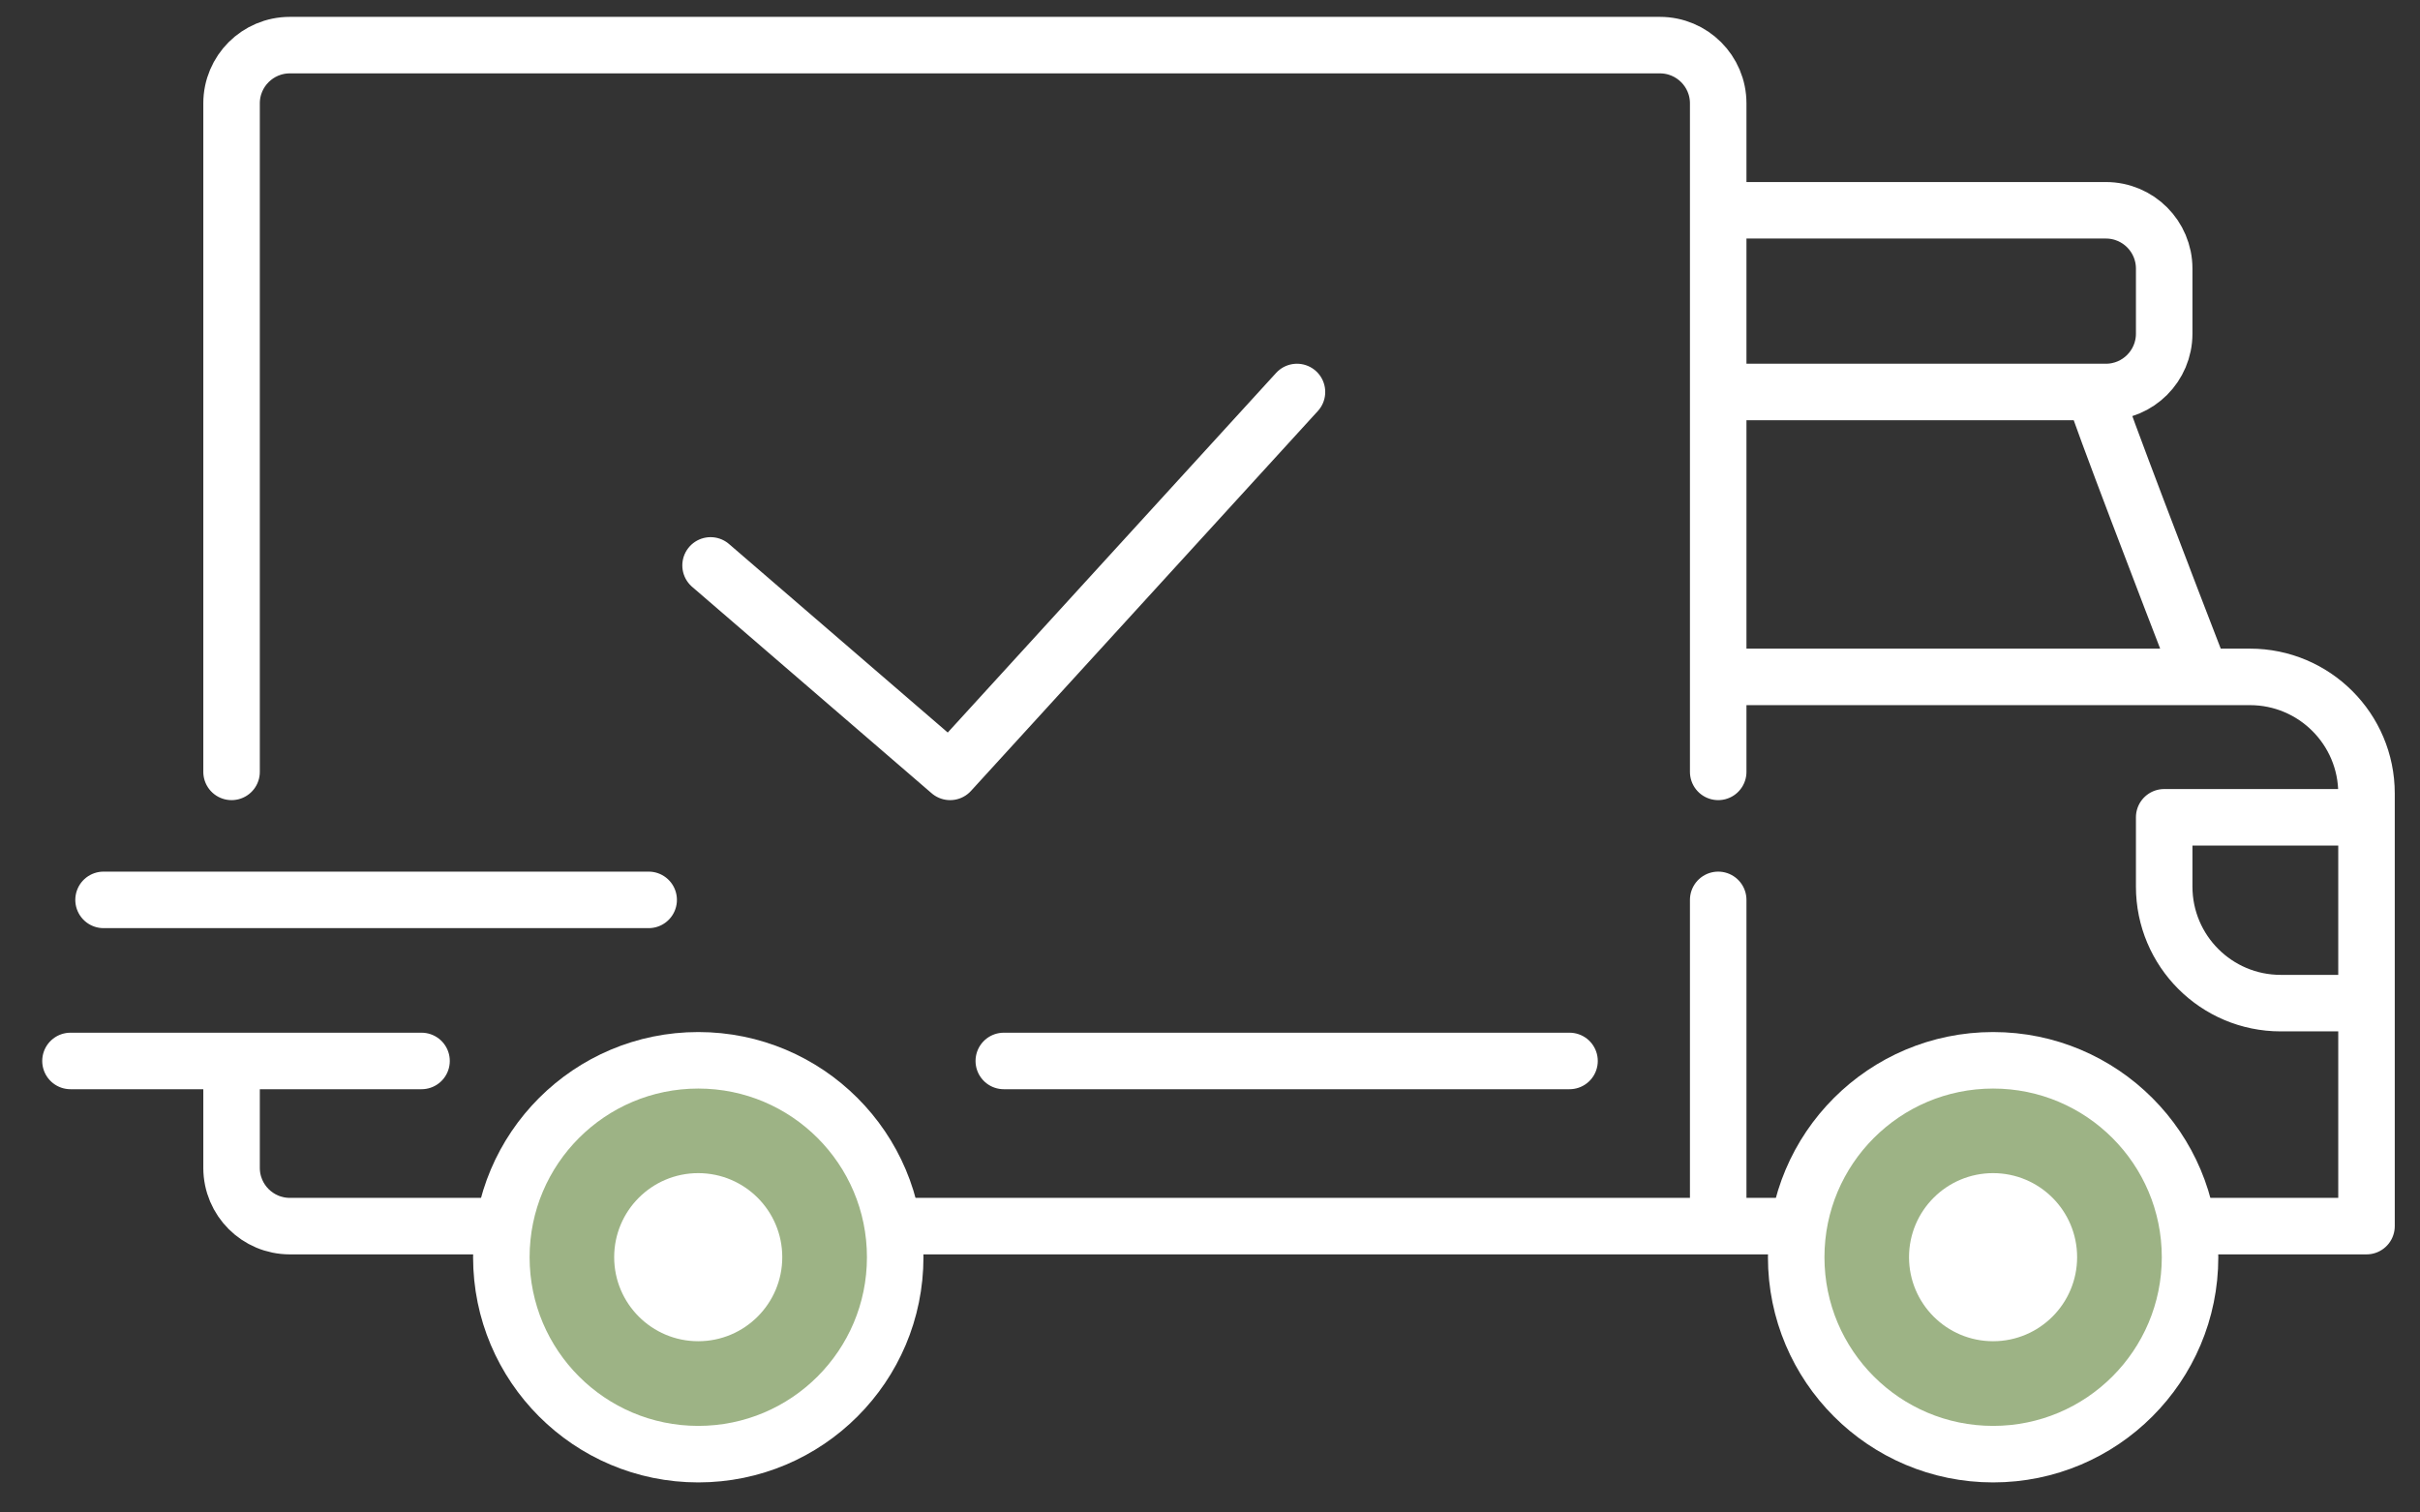
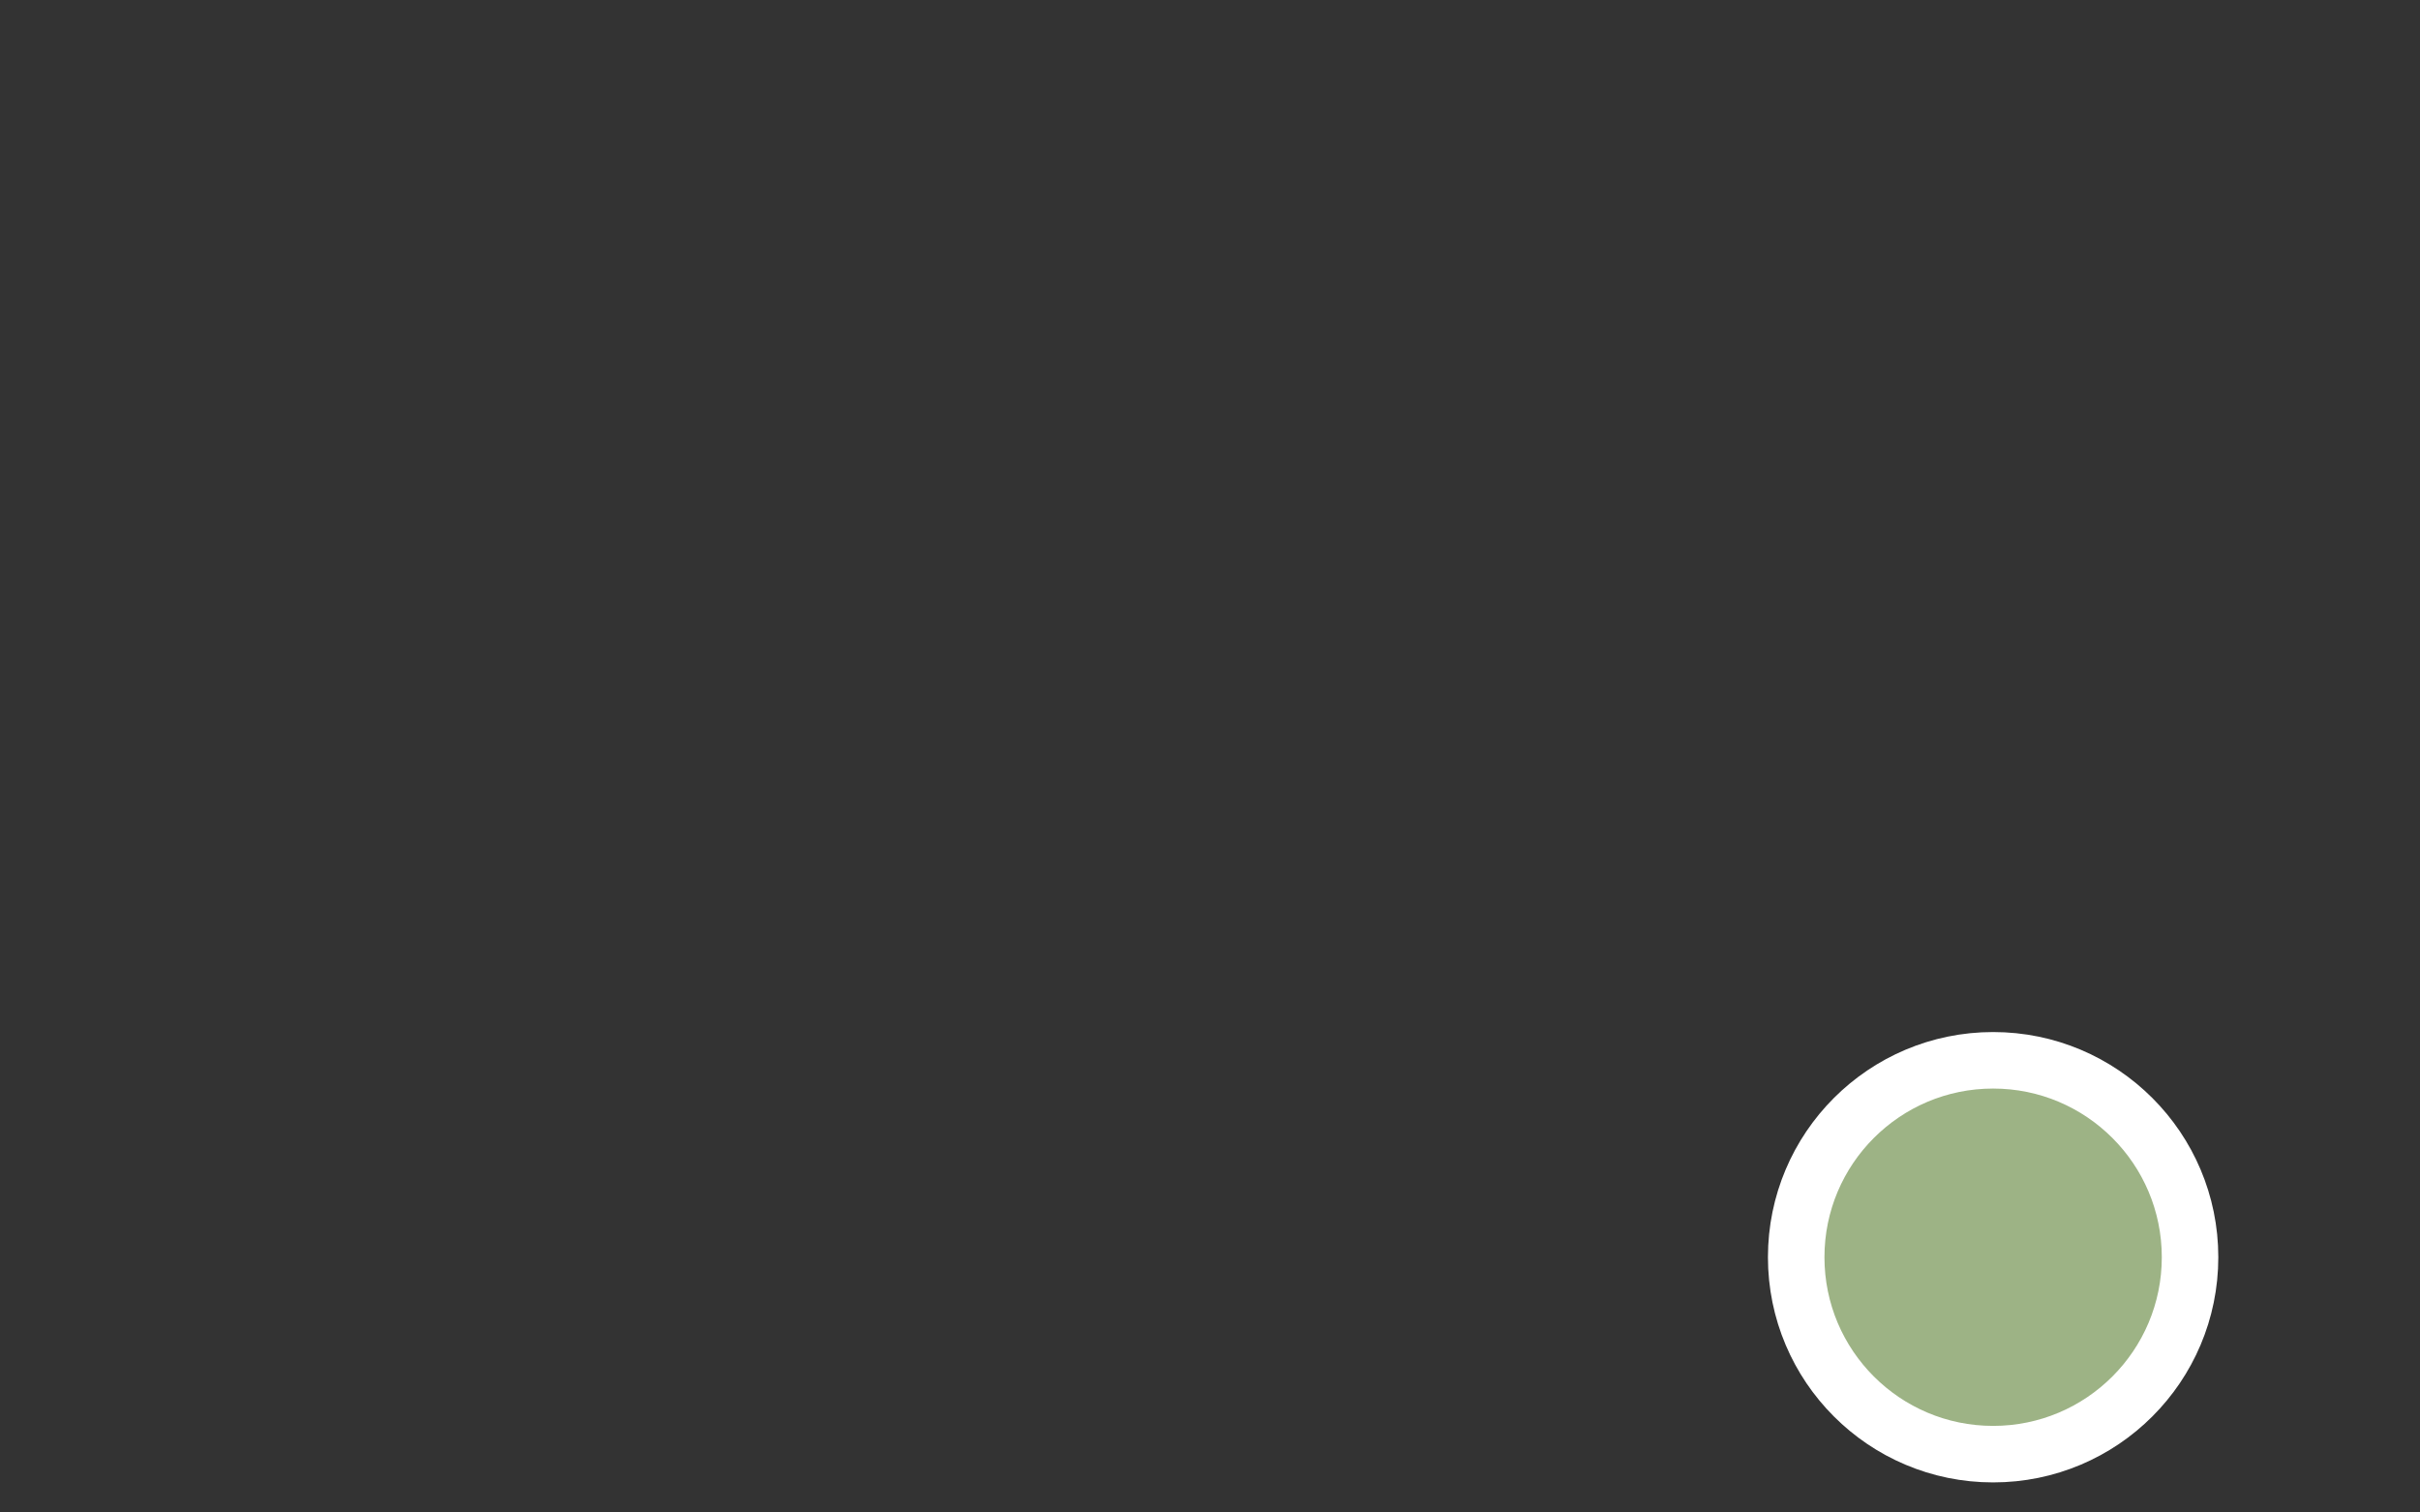
<svg xmlns="http://www.w3.org/2000/svg" fill="none" viewBox="0 0 48 30" height="30" width="48">
  <rect x="0" y="0" width="48" height="30" fill="#333333" stroke="none" />
-   <path stroke-linejoin="round" stroke-linecap="round" stroke-width="1.121" stroke="white" d="M4.593 15.31V2.05C4.593 1.412 5.11 0.895 5.749 0.895H32.924C33.562 0.895 34.08 1.412 34.08 2.05V4.171M34.08 15.31V13.426M34.08 17.849V24.32M34.08 24.32H5.749C5.11 24.32 4.593 23.803 4.593 23.164V21.044M34.08 24.32H46.939V19.897M1.398 21.044H8.361M2.054 17.849H12.866M14.094 11.215L18.845 15.31L25.725 7.775M19.91 21.044H31.131M34.08 4.171H41.77C42.408 4.171 42.926 4.688 42.926 5.327V6.619C42.926 7.257 42.408 7.775 41.77 7.775H41.533M34.08 4.171V7.775M34.08 7.775V13.426M34.08 7.775H41.533M34.08 13.426H43.663M41.533 7.775C41.664 8.233 43.008 11.734 43.663 13.426M43.663 13.426H44.627C45.904 13.426 46.939 14.461 46.939 15.738V16.211M46.939 16.211H42.926V17.585C42.926 18.862 43.961 19.897 45.238 19.897H46.939M46.939 16.211V19.897" />
-   <circle stroke-linejoin="round" stroke-width="1.121" stroke="white" fill="#9DB385" r="3.906" cy="24.937" cx="13.85" />
  <circle stroke-linejoin="round" stroke-width="1.121" stroke="white" fill="#9DB385" r="3.906" cy="24.937" cx="39.533" />
-   <circle fill="white" r="1.667" cy="24.936" cx="39.532" />
-   <circle fill="white" r="1.667" cy="24.936" cx="13.849" />
</svg>